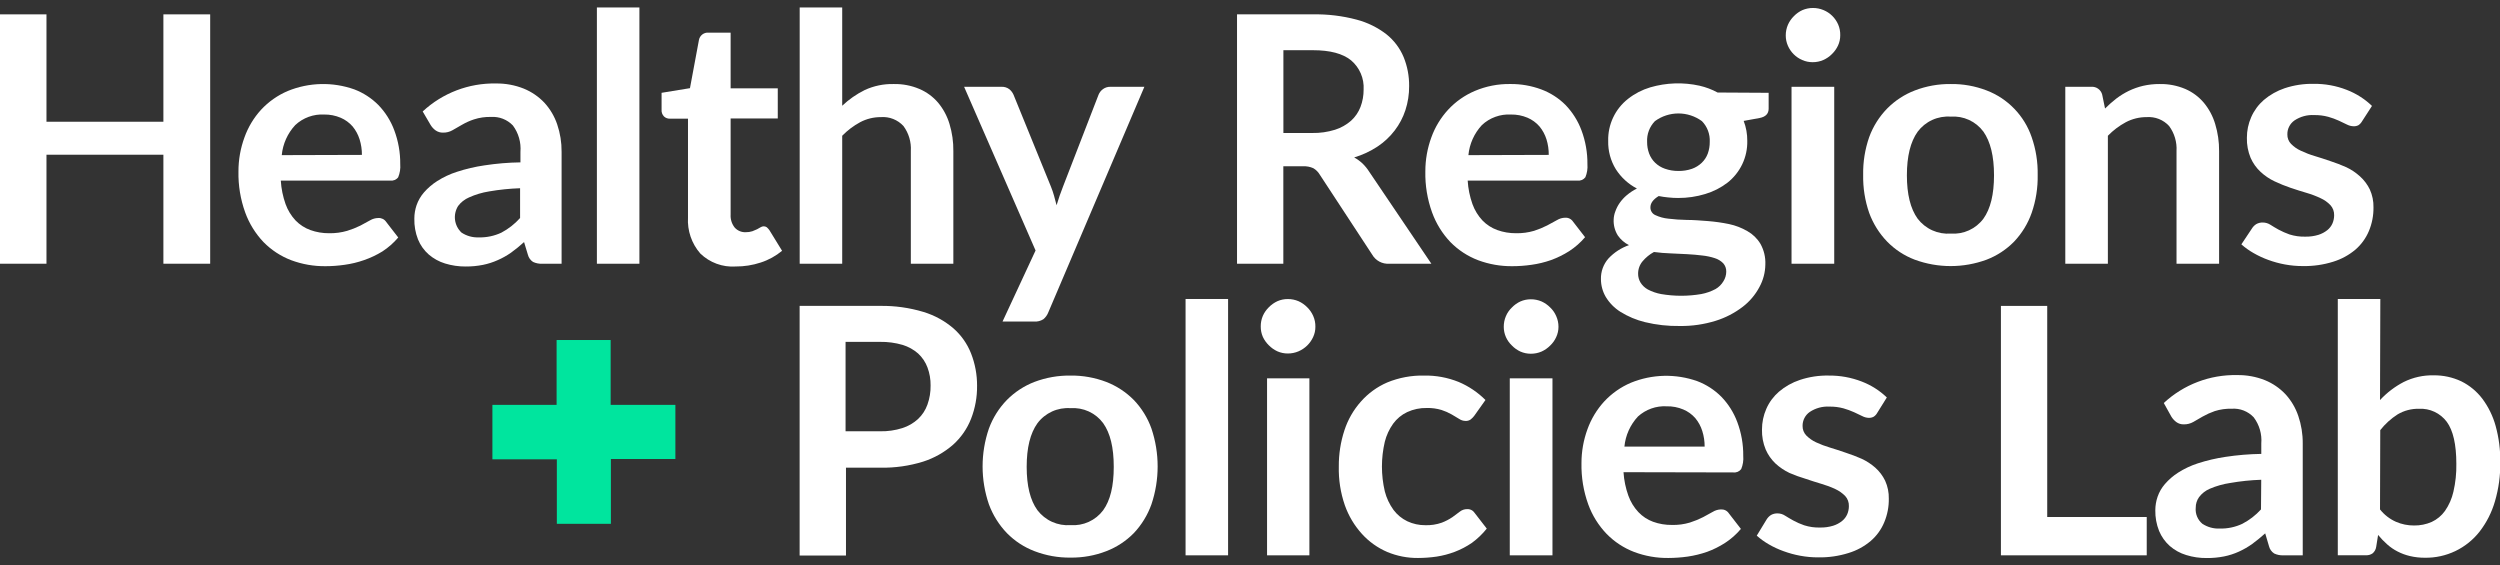
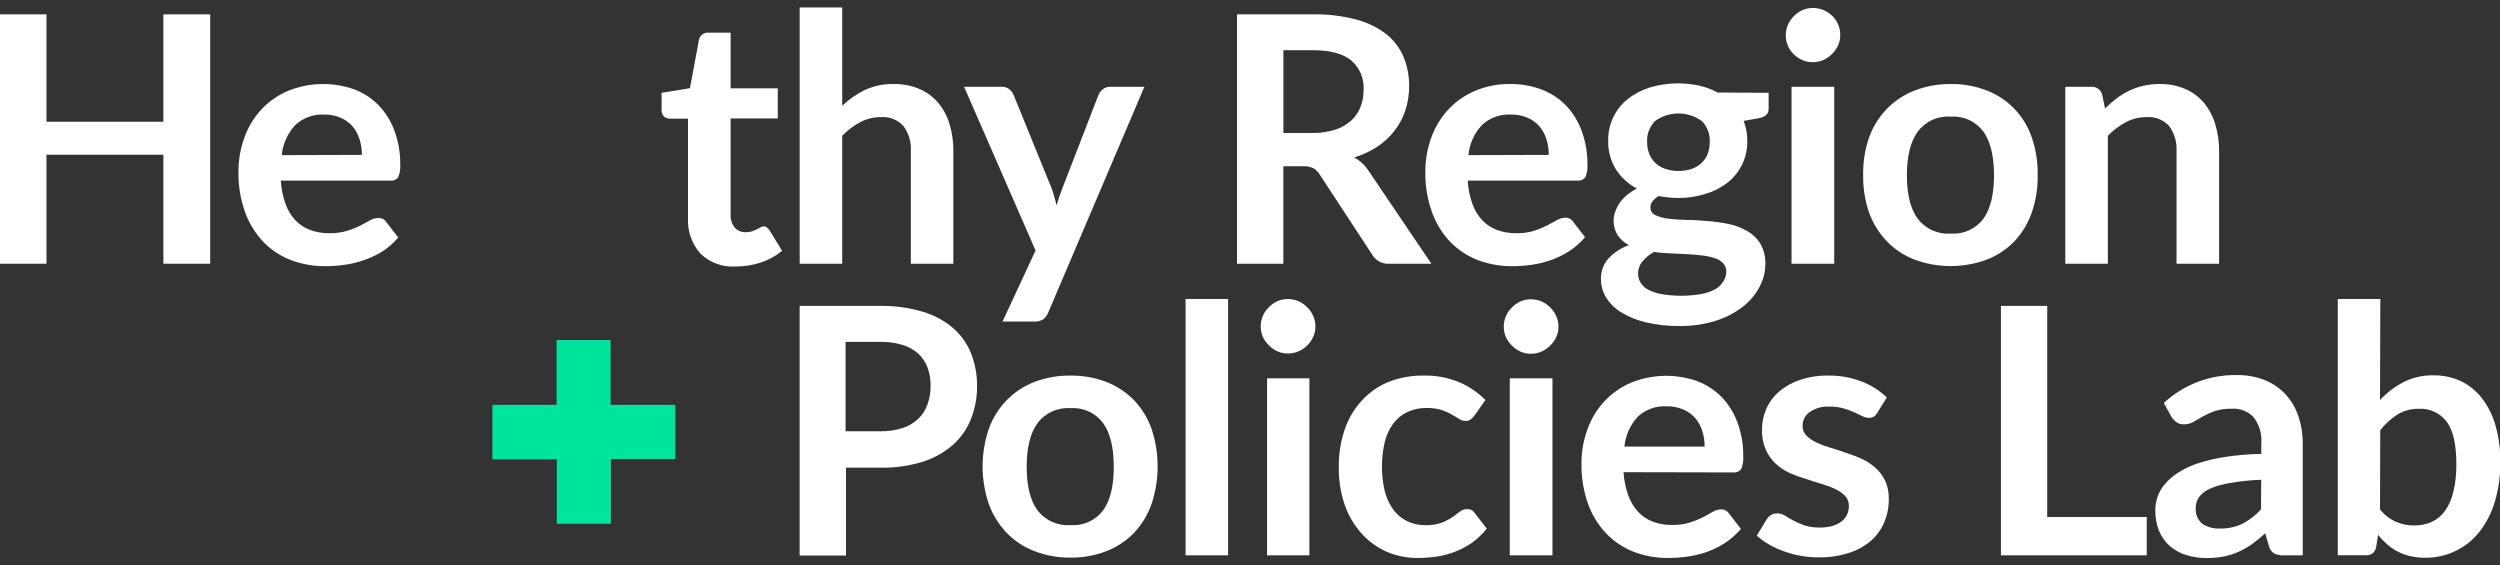
<svg xmlns="http://www.w3.org/2000/svg" width="168" height="38" viewBox="0 0 168 38" fill="none">
  <rect x="0" y="0" width="168" height="38" fill="#333333" stroke="none" />
  <g clip-path="url(#clip0_140_32)">
    <path d="M14.124 0.965V17.722H10.98V10.397H3.123V17.722H0V0.965H3.123V8.181H10.98V0.965H14.124Z" fill="white" />
    <path d="M18.869 12.135C18.902 12.676 19.011 13.21 19.192 13.72C19.34 14.129 19.569 14.503 19.866 14.82C20.143 15.104 20.481 15.323 20.855 15.459C21.261 15.605 21.69 15.677 22.122 15.673C22.531 15.68 22.939 15.626 23.332 15.511C23.634 15.419 23.929 15.303 24.212 15.163C24.466 15.03 24.684 14.913 24.874 14.803C25.04 14.705 25.23 14.652 25.423 14.65C25.527 14.643 25.631 14.665 25.725 14.711C25.819 14.758 25.898 14.829 25.955 14.917L26.762 15.96C26.455 16.32 26.098 16.635 25.701 16.894C25.311 17.134 24.895 17.331 24.462 17.48C24.038 17.629 23.6 17.734 23.155 17.795C22.729 17.857 22.298 17.888 21.868 17.888C21.081 17.896 20.3 17.759 19.563 17.484C18.866 17.217 18.235 16.804 17.711 16.271C17.165 15.699 16.745 15.018 16.476 14.274C16.159 13.393 16.006 12.461 16.024 11.525C16.022 10.743 16.159 9.967 16.428 9.233C16.673 8.544 17.053 7.912 17.546 7.373C18.048 6.832 18.659 6.404 19.337 6.115C20.764 5.531 22.355 5.492 23.809 6.006C24.415 6.237 24.965 6.594 25.423 7.053C25.892 7.538 26.257 8.115 26.492 8.747C26.767 9.478 26.904 10.254 26.896 11.036C26.921 11.335 26.873 11.636 26.758 11.913C26.697 11.994 26.615 12.057 26.522 12.096C26.428 12.135 26.326 12.148 26.226 12.135H18.869ZM24.321 10.409C24.323 10.054 24.27 9.701 24.164 9.362C24.065 9.046 23.906 8.752 23.696 8.497C23.474 8.243 23.198 8.042 22.889 7.911C22.541 7.764 22.168 7.691 21.791 7.696C21.435 7.677 21.079 7.729 20.744 7.851C20.41 7.972 20.102 8.16 19.842 8.404C19.325 8.959 19.006 9.67 18.934 10.425L24.321 10.409Z" fill="white" />
-     <path d="M28.405 7.49C29.742 6.247 31.509 5.573 33.332 5.61C33.97 5.601 34.604 5.718 35.196 5.954C35.721 6.168 36.195 6.492 36.585 6.904C36.969 7.324 37.262 7.82 37.444 8.359C37.645 8.953 37.745 9.576 37.739 10.203V17.723H36.443C36.228 17.734 36.013 17.692 35.818 17.601C35.645 17.486 35.521 17.31 35.471 17.108L35.217 16.267C34.937 16.522 34.643 16.761 34.337 16.983C34.058 17.177 33.761 17.344 33.449 17.48C33.131 17.623 32.798 17.73 32.456 17.799C32.074 17.875 31.684 17.912 31.294 17.909C30.824 17.913 30.356 17.844 29.906 17.706C29.502 17.582 29.128 17.376 28.808 17.1C28.494 16.824 28.248 16.477 28.09 16.089C27.915 15.643 27.831 15.166 27.844 14.687C27.844 14.381 27.895 14.078 27.993 13.789C28.103 13.476 28.27 13.187 28.486 12.936C28.744 12.64 29.043 12.383 29.373 12.172C29.79 11.906 30.239 11.695 30.709 11.545C31.311 11.349 31.927 11.204 32.553 11.113C33.355 10.99 34.164 10.922 34.974 10.911V10.203C35.025 9.57 34.844 8.941 34.466 8.432C34.278 8.235 34.049 8.082 33.795 7.982C33.541 7.883 33.269 7.841 32.997 7.858C32.607 7.848 32.218 7.904 31.847 8.024C31.566 8.117 31.296 8.239 31.04 8.388L30.406 8.752C30.215 8.861 29.997 8.917 29.777 8.913C29.595 8.919 29.417 8.865 29.268 8.76C29.133 8.661 29.02 8.536 28.933 8.392L28.405 7.49ZM34.95 12.649C34.252 12.673 33.556 12.744 32.868 12.863C32.401 12.937 31.947 13.073 31.516 13.268C31.227 13.391 30.975 13.589 30.786 13.841C30.61 14.119 30.537 14.45 30.578 14.776C30.619 15.102 30.773 15.403 31.012 15.629C31.355 15.857 31.762 15.97 32.174 15.952C32.699 15.966 33.22 15.856 33.695 15.633C34.168 15.382 34.593 15.049 34.95 14.65V12.649Z" fill="white" />
-     <path d="M42.968 0.5V17.723H40.111V0.5H42.968Z" fill="white" />
    <path d="M49.437 17.908C49.002 17.938 48.566 17.875 48.156 17.724C47.747 17.574 47.373 17.339 47.06 17.035C46.477 16.367 46.18 15.495 46.233 14.609V7.975H45.023C44.949 7.978 44.875 7.967 44.806 7.941C44.736 7.916 44.673 7.876 44.619 7.825C44.562 7.766 44.518 7.694 44.49 7.616C44.462 7.538 44.451 7.455 44.458 7.373V6.237L46.366 5.925L46.968 2.691C46.994 2.542 47.076 2.408 47.196 2.316C47.316 2.224 47.467 2.18 47.617 2.194H49.098V5.937H52.266V7.959H49.098V14.419C49.078 14.733 49.175 15.042 49.369 15.289C49.462 15.394 49.577 15.477 49.706 15.531C49.835 15.586 49.975 15.611 50.115 15.604C50.266 15.607 50.416 15.585 50.559 15.539C50.666 15.501 50.771 15.456 50.874 15.406C50.962 15.361 51.039 15.317 51.112 15.272C51.173 15.232 51.245 15.21 51.318 15.208C51.393 15.206 51.466 15.229 51.528 15.272C51.592 15.329 51.65 15.393 51.701 15.462L52.556 16.853C52.132 17.205 51.645 17.473 51.12 17.642C50.577 17.821 50.009 17.911 49.437 17.908Z" fill="white" />
    <path d="M56.596 7.106C57.045 6.681 57.555 6.325 58.109 6.051C58.721 5.768 59.389 5.63 60.062 5.647C60.654 5.635 61.241 5.747 61.785 5.978C62.271 6.185 62.702 6.502 63.044 6.904C63.392 7.323 63.651 7.809 63.807 8.331C63.986 8.922 64.073 9.537 64.065 10.154V17.723H61.208V10.154C61.246 9.551 61.07 8.955 60.712 8.468C60.52 8.261 60.285 8.099 60.022 7.995C59.759 7.891 59.476 7.849 59.195 7.87C58.711 7.868 58.234 7.984 57.806 8.21C57.359 8.451 56.951 8.759 56.596 9.123V17.723H53.739V0.5H56.596V7.106Z" fill="white" />
    <path d="M76.902 5.833L70.445 20.993C70.376 21.171 70.264 21.328 70.118 21.45C69.934 21.569 69.716 21.624 69.497 21.608H67.37L69.59 16.833L64.788 5.833H67.298C67.487 5.823 67.675 5.88 67.826 5.994C67.949 6.094 68.045 6.222 68.109 6.366L70.619 12.532C70.703 12.736 70.774 12.945 70.833 13.158C70.893 13.364 70.946 13.563 71.002 13.793L71.208 13.15C71.281 12.94 71.357 12.746 71.442 12.52L73.823 6.366C73.886 6.211 73.992 6.078 74.129 5.982C74.27 5.882 74.438 5.83 74.61 5.833H76.902Z" fill="white" />
    <path d="M96.187 17.722H93.362C93.13 17.739 92.898 17.689 92.693 17.579C92.488 17.469 92.319 17.302 92.204 17.1L88.685 11.731C88.58 11.553 88.431 11.406 88.253 11.302C88.038 11.207 87.803 11.162 87.567 11.173H86.24V17.722H83.128V0.965H88.233C89.219 0.946 90.202 1.065 91.155 1.317C91.887 1.507 92.573 1.844 93.172 2.307C93.677 2.711 94.072 3.235 94.322 3.831C94.575 4.451 94.701 5.115 94.694 5.784C94.698 6.333 94.614 6.879 94.444 7.401C94.283 7.894 94.04 8.356 93.725 8.767C93.403 9.189 93.013 9.554 92.571 9.847C92.087 10.167 91.558 10.413 91.001 10.579C91.202 10.691 91.389 10.826 91.558 10.983C91.728 11.148 91.879 11.332 92.006 11.533L96.187 17.722ZM88.181 8.937C88.7 8.947 89.218 8.873 89.714 8.719C90.113 8.593 90.481 8.385 90.796 8.108C91.074 7.854 91.29 7.539 91.425 7.187C91.567 6.814 91.638 6.417 91.635 6.018C91.656 5.649 91.591 5.279 91.446 4.939C91.3 4.599 91.078 4.297 90.796 4.058C90.235 3.601 89.383 3.374 88.233 3.374H86.244V8.937H88.181Z" fill="white" />
    <path d="M98.628 12.135C98.661 12.676 98.769 13.21 98.951 13.72C99.099 14.129 99.328 14.503 99.625 14.819C99.902 15.104 100.24 15.323 100.614 15.458C101.02 15.605 101.449 15.677 101.881 15.673C102.29 15.681 102.698 15.626 103.091 15.511C103.392 15.415 103.685 15.294 103.967 15.151C104.221 15.018 104.439 14.9 104.629 14.791C104.794 14.69 104.984 14.634 105.178 14.63C105.282 14.623 105.386 14.644 105.48 14.691C105.573 14.738 105.653 14.809 105.71 14.896L106.517 15.939C106.21 16.3 105.853 16.615 105.456 16.873C105.068 17.12 104.654 17.324 104.221 17.48C103.797 17.628 103.359 17.734 102.914 17.795C102.487 17.857 102.057 17.888 101.626 17.888C100.84 17.896 100.059 17.759 99.322 17.484C98.625 17.217 97.993 16.803 97.47 16.271C96.924 15.698 96.504 15.018 96.235 14.274C95.918 13.393 95.764 12.461 95.783 11.525C95.781 10.743 95.918 9.966 96.187 9.232C96.435 8.542 96.82 7.908 97.317 7.369C97.819 6.828 98.43 6.4 99.108 6.111C99.864 5.791 100.677 5.632 101.497 5.646C102.203 5.639 102.905 5.761 103.567 6.006C104.181 6.233 104.739 6.59 105.202 7.053C105.67 7.539 106.034 8.115 106.271 8.747C106.546 9.478 106.683 10.254 106.675 11.036C106.7 11.335 106.652 11.636 106.537 11.913C106.476 11.993 106.394 12.056 106.301 12.095C106.207 12.134 106.105 12.148 106.005 12.135H98.628ZM104.076 10.409C104.079 10.054 104.028 9.701 103.923 9.362C103.824 9.046 103.665 8.752 103.454 8.497C103.233 8.242 102.957 8.042 102.647 7.91C102.295 7.762 101.916 7.689 101.534 7.696C101.178 7.677 100.822 7.729 100.487 7.851C100.152 7.972 99.845 8.16 99.585 8.404C99.068 8.959 98.749 9.669 98.677 10.425L104.076 10.409Z" fill="white" />
    <path d="M118.853 6.237V7.304C118.853 7.644 118.648 7.854 118.24 7.931L117.175 8.125C117.34 8.554 117.422 9.011 117.417 9.471C117.428 10.01 117.313 10.544 117.082 11.031C116.85 11.518 116.509 11.945 116.085 12.277C115.641 12.617 115.14 12.873 114.604 13.033C114.009 13.216 113.39 13.307 112.768 13.304C112.544 13.304 112.321 13.292 112.098 13.267C111.884 13.247 111.67 13.215 111.465 13.174C111.093 13.401 110.908 13.651 110.908 13.93C110.904 14.041 110.934 14.15 110.993 14.244C111.052 14.338 111.137 14.412 111.239 14.456C111.514 14.584 111.808 14.665 112.11 14.694C112.522 14.744 112.935 14.773 113.349 14.779C113.809 14.779 114.285 14.82 114.77 14.856C115.248 14.894 115.724 14.961 116.194 15.058C116.629 15.15 117.045 15.311 117.429 15.535C117.788 15.738 118.089 16.03 118.301 16.384C118.538 16.807 118.652 17.287 118.631 17.771C118.625 18.306 118.487 18.831 118.228 19.299C117.953 19.816 117.57 20.266 117.106 20.621C116.564 21.035 115.953 21.352 115.302 21.555C114.519 21.799 113.702 21.918 112.881 21.907C112.094 21.92 111.309 21.833 110.545 21.648C109.96 21.506 109.401 21.271 108.89 20.953C108.489 20.7 108.151 20.357 107.905 19.95C107.696 19.59 107.585 19.182 107.583 18.766C107.568 18.253 107.749 17.755 108.087 17.371C108.468 16.964 108.942 16.656 109.467 16.473C109.167 16.322 108.909 16.099 108.717 15.822C108.518 15.503 108.421 15.131 108.438 14.755C108.444 14.567 108.482 14.38 108.551 14.205C108.621 14.006 108.718 13.817 108.838 13.643C108.974 13.448 109.136 13.271 109.318 13.118C109.527 12.942 109.756 12.791 110 12.669C109.423 12.368 108.934 11.92 108.583 11.371C108.233 10.801 108.055 10.141 108.071 9.471C108.057 8.928 108.171 8.388 108.403 7.897C108.635 7.405 108.979 6.975 109.407 6.641C109.851 6.292 110.358 6.03 110.9 5.869C111.977 5.555 113.117 5.517 114.213 5.76C114.635 5.858 115.042 6.011 115.423 6.217L118.853 6.237ZM116.004 18.256C116.011 18.048 115.937 17.845 115.799 17.69C115.64 17.53 115.445 17.413 115.23 17.346C114.957 17.258 114.676 17.198 114.39 17.169C114.071 17.128 113.733 17.1 113.373 17.08L112.264 17.027C111.89 17.015 111.517 16.984 111.146 16.934C110.853 17.093 110.593 17.306 110.379 17.561C110.183 17.795 110.077 18.092 110.081 18.398C110.08 18.602 110.134 18.803 110.238 18.98C110.359 19.178 110.531 19.341 110.734 19.453C111.013 19.599 111.312 19.703 111.622 19.76C112.518 19.914 113.434 19.914 114.33 19.76C114.662 19.697 114.983 19.584 115.282 19.425C115.503 19.299 115.686 19.118 115.815 18.899C115.937 18.707 116.003 18.484 116.004 18.256ZM112.776 11.489C113.092 11.495 113.406 11.446 113.704 11.343C113.948 11.256 114.171 11.118 114.358 10.939C114.537 10.767 114.675 10.557 114.762 10.324C114.853 10.072 114.898 9.804 114.895 9.536C114.908 9.28 114.868 9.023 114.778 8.783C114.688 8.543 114.549 8.325 114.37 8.141C113.912 7.805 113.358 7.624 112.79 7.624C112.222 7.624 111.669 7.805 111.21 8.141C111.032 8.325 110.893 8.543 110.803 8.783C110.712 9.023 110.673 9.28 110.686 9.536C110.683 9.8 110.728 10.063 110.819 10.312C110.906 10.547 111.044 10.76 111.223 10.935C111.411 11.116 111.637 11.255 111.884 11.339C112.171 11.44 112.473 11.49 112.776 11.489Z" fill="white" />
    <path d="M123.664 2.368C123.666 2.608 123.615 2.845 123.514 3.063C123.415 3.274 123.278 3.466 123.111 3.629C122.943 3.799 122.744 3.937 122.526 4.033C122.3 4.131 122.057 4.18 121.811 4.179C121.57 4.18 121.33 4.131 121.109 4.033C120.68 3.849 120.337 3.508 120.149 3.079C120.052 2.86 120.002 2.623 120.003 2.384C120.002 2.136 120.051 1.891 120.149 1.664C120.245 1.446 120.382 1.249 120.552 1.082C120.716 0.913 120.911 0.775 121.125 0.678C121.347 0.584 121.586 0.535 121.827 0.536C122.073 0.535 122.315 0.583 122.542 0.678C122.983 0.861 123.336 1.209 123.526 1.648C123.623 1.875 123.67 2.121 123.664 2.368ZM123.26 5.832V17.722H120.391V5.832H123.26Z" fill="white" />
    <path d="M131.093 5.647C131.913 5.635 132.728 5.781 133.494 6.075C134.199 6.343 134.836 6.764 135.36 7.307C135.885 7.85 136.284 8.502 136.528 9.216C136.812 10.032 136.948 10.892 136.932 11.755C136.949 12.623 136.812 13.486 136.528 14.306C136.275 15.027 135.872 15.685 135.346 16.239C134.823 16.772 134.191 17.186 133.494 17.452C131.938 18.023 130.231 18.023 128.675 17.452C127.976 17.188 127.342 16.774 126.819 16.239C126.285 15.687 125.873 15.028 125.609 14.306C125.325 13.486 125.188 12.623 125.205 11.755C125.189 10.892 125.325 10.032 125.609 9.216C125.871 8.496 126.284 7.84 126.819 7.292C127.345 6.76 127.978 6.346 128.675 6.079C129.446 5.783 130.267 5.636 131.093 5.647ZM131.093 15.697C131.512 15.728 131.933 15.653 132.316 15.478C132.698 15.304 133.031 15.036 133.284 14.698C133.76 14.036 133.998 13.062 133.998 11.78C133.998 10.494 133.76 9.52 133.284 8.844C133.033 8.505 132.701 8.235 132.317 8.059C131.934 7.883 131.513 7.807 131.093 7.838C130.666 7.806 130.238 7.882 129.849 8.059C129.46 8.236 129.121 8.509 128.865 8.853C128.384 9.526 128.143 10.502 128.143 11.78C128.143 13.057 128.384 14.029 128.865 14.694C129.124 15.034 129.463 15.304 129.852 15.479C130.241 15.654 130.667 15.729 131.093 15.697Z" fill="white" />
    <path d="M141.459 7.292C141.697 7.055 141.949 6.832 142.214 6.625C142.479 6.424 142.763 6.249 143.061 6.104C143.366 5.958 143.685 5.846 144.014 5.768C144.379 5.684 144.753 5.644 145.128 5.647C145.719 5.635 146.306 5.748 146.851 5.978C147.332 6.186 147.759 6.503 148.098 6.904C148.445 7.323 148.705 7.809 148.86 8.331C149.04 8.922 149.129 9.537 149.123 10.155V17.723H146.262V10.155C146.299 9.552 146.123 8.955 145.765 8.469C145.574 8.261 145.339 8.099 145.077 7.995C144.815 7.892 144.533 7.849 144.252 7.87C143.767 7.868 143.289 7.985 142.86 8.21C142.412 8.45 142.003 8.758 141.649 9.124V17.723H138.788V5.833H140.535C140.699 5.821 140.861 5.866 140.994 5.961C141.128 6.057 141.224 6.196 141.266 6.354L141.459 7.292Z" fill="white" />
-     <path d="M158.731 8.149C158.672 8.254 158.589 8.344 158.489 8.412C158.389 8.464 158.278 8.489 158.166 8.485C158.01 8.482 157.857 8.443 157.718 8.371L157.169 8.109C156.939 8.004 156.702 7.918 156.459 7.85C156.151 7.767 155.833 7.728 155.515 7.733C155.046 7.706 154.582 7.833 154.191 8.092C154.04 8.197 153.917 8.337 153.833 8.501C153.749 8.664 153.707 8.846 153.711 9.03C153.707 9.149 153.728 9.267 153.771 9.377C153.813 9.488 153.878 9.588 153.961 9.673C154.15 9.865 154.373 10.02 154.619 10.13C154.92 10.273 155.231 10.392 155.551 10.486C155.898 10.591 156.249 10.704 156.608 10.829C156.967 10.946 157.32 11.081 157.665 11.234C158.003 11.392 158.314 11.601 158.59 11.852C158.865 12.099 159.09 12.397 159.251 12.729C159.423 13.11 159.508 13.525 159.498 13.942C159.504 14.485 159.4 15.023 159.191 15.523C158.989 16.006 158.678 16.435 158.283 16.776C157.846 17.142 157.342 17.417 156.798 17.585C156.138 17.793 155.448 17.892 154.756 17.88C154.35 17.881 153.945 17.845 153.545 17.771C153.163 17.701 152.788 17.598 152.424 17.464C152.078 17.339 151.744 17.183 151.427 16.999C151.138 16.835 150.868 16.641 150.62 16.421L151.326 15.361C151.4 15.238 151.502 15.134 151.625 15.058C151.759 14.984 151.911 14.948 152.064 14.953C152.243 14.954 152.418 15.006 152.569 15.103C152.726 15.204 152.908 15.313 153.118 15.43C153.354 15.556 153.599 15.664 153.852 15.754C154.198 15.863 154.559 15.914 154.921 15.903C155.218 15.909 155.513 15.868 155.797 15.782C156.016 15.714 156.219 15.605 156.398 15.463C156.55 15.341 156.669 15.184 156.745 15.006C156.817 14.835 156.854 14.653 156.854 14.468C156.863 14.216 156.774 13.971 156.604 13.785C156.417 13.589 156.193 13.431 155.946 13.32C155.644 13.176 155.331 13.057 155.01 12.964C154.659 12.863 154.3 12.746 153.933 12.624C153.566 12.499 153.206 12.353 152.855 12.188C152.513 12.027 152.197 11.815 151.919 11.557C151.63 11.291 151.399 10.967 151.241 10.607C151.065 10.181 150.979 9.722 150.991 9.261C150.989 8.782 151.088 8.308 151.282 7.87C151.476 7.428 151.765 7.035 152.129 6.718C152.542 6.369 153.017 6.102 153.529 5.929C154.155 5.722 154.811 5.622 155.47 5.634C156.233 5.624 156.991 5.761 157.702 6.039C158.333 6.282 158.909 6.649 159.397 7.118L158.731 8.149Z" fill="white" />
    <path d="M33.09 27.207H37.404V22.849H41.036V27.207H45.386V30.845H41.052V35.2H37.42V30.866H33.09V27.207Z" fill="#00E59E" />
    <path d="M59.146 20.556C60.13 20.541 61.11 20.677 62.052 20.961C62.793 21.184 63.48 21.56 64.069 22.064C64.594 22.524 65.001 23.104 65.256 23.754C65.525 24.442 65.662 25.174 65.659 25.913C65.669 26.675 65.532 27.431 65.256 28.141C64.994 28.81 64.579 29.408 64.045 29.887C63.457 30.4 62.77 30.787 62.028 31.023C61.104 31.309 60.141 31.446 59.175 31.428H56.85V37.33H53.735V20.556H59.146ZM59.146 28.982C59.652 28.993 60.157 28.92 60.639 28.767C61.032 28.642 61.393 28.433 61.697 28.153C61.981 27.884 62.197 27.552 62.326 27.183C62.472 26.773 62.543 26.34 62.536 25.905C62.542 25.491 62.471 25.08 62.326 24.692C62.194 24.338 61.981 24.02 61.705 23.762C61.4 23.493 61.041 23.293 60.651 23.176C60.163 23.034 59.655 22.965 59.146 22.974H56.822V28.982H59.146Z" fill="white" />
    <path d="M71.942 25.238C72.762 25.229 73.577 25.374 74.343 25.666C75.038 25.936 75.668 26.349 76.192 26.879C76.718 27.428 77.123 28.083 77.378 28.8C77.932 30.451 77.932 32.238 77.378 33.889C77.121 34.611 76.717 35.27 76.192 35.826C75.669 36.358 75.039 36.772 74.343 37.039C73.578 37.335 72.763 37.481 71.942 37.471C71.115 37.482 70.294 37.335 69.521 37.039C68.822 36.773 68.189 36.359 67.665 35.826C67.132 35.271 66.72 34.612 66.454 33.889C65.889 32.24 65.889 30.449 66.454 28.8C66.718 28.08 67.13 27.424 67.665 26.875C68.191 26.344 68.824 25.93 69.521 25.662C70.295 25.371 71.116 25.227 71.942 25.238ZM71.942 35.288C72.362 35.319 72.782 35.244 73.165 35.069C73.548 34.895 73.881 34.627 74.133 34.29C74.61 33.627 74.844 32.673 74.844 31.371C74.844 30.069 74.61 29.111 74.133 28.436C73.882 28.097 73.55 27.827 73.167 27.651C72.784 27.475 72.363 27.399 71.942 27.429C71.516 27.398 71.088 27.474 70.699 27.651C70.31 27.829 69.971 28.101 69.715 28.444C69.231 29.119 68.993 30.093 68.993 31.371C68.993 32.648 69.231 33.619 69.715 34.286C69.974 34.625 70.313 34.895 70.702 35.07C71.091 35.245 71.517 35.32 71.942 35.288Z" fill="white" />
    <path d="M82.527 20.092V37.318H79.67V20.092H82.527Z" fill="white" />
    <path d="M88.394 21.959C88.396 22.2 88.343 22.437 88.241 22.655C88.043 23.084 87.694 23.423 87.261 23.609C87.034 23.706 86.789 23.756 86.542 23.755C86.301 23.756 86.061 23.706 85.84 23.609C85.626 23.51 85.432 23.373 85.267 23.205C85.099 23.042 84.962 22.851 84.864 22.639C84.768 22.419 84.72 22.183 84.722 21.943C84.719 21.696 84.767 21.451 84.864 21.224C84.96 21.007 85.097 20.811 85.267 20.646C85.432 20.477 85.626 20.34 85.84 20.241C86.061 20.144 86.301 20.095 86.542 20.096C86.789 20.094 87.034 20.144 87.261 20.241C87.478 20.339 87.674 20.476 87.842 20.646C88.011 20.811 88.148 21.007 88.245 21.224C88.348 21.455 88.399 21.706 88.394 21.959ZM87.991 25.424V37.318H85.146V25.424H87.991Z" fill="white" />
    <path d="M99.072 27.939C99 28.034 98.916 28.12 98.822 28.193C98.719 28.263 98.595 28.296 98.471 28.286C98.324 28.282 98.181 28.236 98.059 28.153C97.918 28.064 97.752 27.963 97.559 27.854C97.341 27.729 97.111 27.628 96.873 27.551C96.552 27.454 96.219 27.409 95.884 27.417C95.429 27.407 94.978 27.501 94.564 27.692C94.189 27.868 93.864 28.137 93.62 28.472C93.359 28.838 93.168 29.249 93.059 29.685C92.802 30.782 92.802 31.924 93.059 33.02C93.174 33.469 93.373 33.891 93.644 34.266C93.888 34.592 94.206 34.854 94.573 35.03C94.951 35.207 95.365 35.297 95.783 35.293C96.159 35.306 96.534 35.248 96.889 35.123C97.141 35.027 97.38 34.902 97.603 34.751C97.793 34.617 97.962 34.492 98.104 34.379C98.241 34.272 98.41 34.213 98.584 34.213C98.686 34.207 98.789 34.228 98.881 34.275C98.972 34.322 99.049 34.393 99.104 34.48L99.911 35.523C99.621 35.885 99.285 36.207 98.911 36.481C98.551 36.727 98.164 36.929 97.757 37.084C97.365 37.232 96.959 37.339 96.546 37.403C96.13 37.464 95.711 37.495 95.291 37.496C94.581 37.503 93.876 37.365 93.221 37.092C92.574 36.814 91.995 36.401 91.522 35.879C91.014 35.319 90.623 34.664 90.372 33.95C90.084 33.113 89.947 32.232 89.968 31.347C89.961 30.523 90.088 29.704 90.344 28.921C90.575 28.207 90.951 27.549 91.449 26.989C91.937 26.435 92.54 25.996 93.217 25.703C94.002 25.379 94.845 25.221 95.694 25.238C96.491 25.223 97.283 25.369 98.023 25.667C98.695 25.951 99.306 26.363 99.823 26.88L99.072 27.939Z" fill="white" />
    <path d="M104.73 21.959C104.731 22.2 104.678 22.437 104.576 22.655C104.48 22.868 104.343 23.06 104.173 23.221C104.006 23.39 103.809 23.527 103.592 23.625C103.365 23.722 103.12 23.772 102.873 23.771C102.632 23.772 102.393 23.722 102.171 23.625C101.958 23.527 101.765 23.39 101.602 23.221C101.432 23.061 101.294 22.868 101.199 22.655C101.102 22.436 101.052 22.199 101.053 21.959C101.052 21.712 101.101 21.467 101.199 21.24C101.292 21.021 101.43 20.825 101.602 20.662C101.765 20.492 101.958 20.355 102.171 20.257C102.393 20.16 102.632 20.111 102.873 20.112C103.12 20.11 103.365 20.16 103.592 20.257C103.809 20.355 104.006 20.492 104.173 20.662C104.345 20.825 104.482 21.022 104.576 21.24C104.678 21.466 104.731 21.711 104.73 21.959ZM104.326 25.424V37.318H101.457V25.424H104.326Z" fill="white" />
    <path d="M109.1 31.731C109.134 32.271 109.244 32.803 109.427 33.312C109.573 33.72 109.801 34.094 110.097 34.411C110.372 34.702 110.71 34.925 111.085 35.062C111.492 35.209 111.921 35.281 112.352 35.276C112.762 35.287 113.17 35.232 113.563 35.115C113.865 35.019 114.16 34.898 114.443 34.755C114.693 34.622 114.911 34.504 115.1 34.395C115.266 34.294 115.455 34.238 115.649 34.233C115.754 34.227 115.858 34.248 115.952 34.294C116.045 34.341 116.125 34.413 116.182 34.5L116.989 35.543C116.683 35.906 116.325 36.222 115.928 36.481C115.548 36.727 115.142 36.929 114.717 37.084C114.292 37.231 113.855 37.338 113.41 37.403C112.982 37.463 112.55 37.494 112.118 37.496C111.332 37.506 110.551 37.369 109.814 37.092C109.118 36.825 108.488 36.412 107.966 35.879C107.419 35.309 106.996 34.63 106.727 33.886C106.41 33.003 106.257 32.07 106.275 31.133C106.273 30.351 106.41 29.575 106.679 28.84C106.927 28.151 107.31 27.517 107.805 26.977C108.309 26.436 108.92 26.008 109.6 25.719C111.024 25.138 112.61 25.101 114.059 25.614C114.666 25.844 115.216 26.201 115.674 26.661C116.143 27.146 116.507 27.722 116.743 28.355C117.018 29.086 117.155 29.862 117.146 30.643C117.171 30.943 117.124 31.244 117.009 31.521C116.948 31.602 116.867 31.666 116.773 31.706C116.68 31.745 116.577 31.76 116.477 31.747L109.1 31.731ZM114.552 30.013C114.554 29.658 114.501 29.304 114.394 28.966C114.296 28.649 114.137 28.355 113.926 28.101C113.705 27.847 113.429 27.648 113.119 27.518C112.766 27.368 112.385 27.295 112.001 27.304C111.65 27.284 111.298 27.334 110.966 27.453C110.634 27.571 110.329 27.754 110.068 27.991C109.552 28.547 109.233 29.257 109.16 30.013H114.552Z" fill="white" />
    <path d="M126.153 27.74C126.095 27.847 126.012 27.937 125.911 28.003C125.812 28.056 125.701 28.083 125.588 28.08C125.433 28.076 125.282 28.035 125.145 27.963L124.592 27.7C124.361 27.597 124.124 27.511 123.881 27.441C123.574 27.358 123.256 27.319 122.937 27.324C122.469 27.298 122.004 27.424 121.614 27.684C121.463 27.789 121.341 27.929 121.257 28.093C121.173 28.256 121.131 28.438 121.133 28.622C121.131 28.74 121.151 28.858 121.194 28.968C121.237 29.078 121.302 29.179 121.384 29.265C121.574 29.456 121.796 29.612 122.041 29.725C122.343 29.865 122.655 29.983 122.973 30.077C123.321 30.182 123.672 30.296 124.031 30.421C124.391 30.538 124.745 30.673 125.092 30.825C125.429 30.979 125.742 31.182 126.02 31.427C126.296 31.674 126.521 31.972 126.682 32.305C126.854 32.685 126.938 33.1 126.928 33.518C126.935 34.06 126.83 34.598 126.621 35.098C126.421 35.581 126.11 36.011 125.713 36.352C125.278 36.719 124.773 36.994 124.228 37.16C123.568 37.368 122.879 37.468 122.187 37.455C121.781 37.457 121.375 37.42 120.976 37.346C120.594 37.276 120.219 37.173 119.854 37.039C119.51 36.916 119.177 36.762 118.861 36.578C118.573 36.412 118.303 36.217 118.054 35.996L118.716 34.908C118.791 34.786 118.893 34.682 119.015 34.605C119.149 34.531 119.301 34.495 119.455 34.5C119.634 34.501 119.809 34.554 119.959 34.654C120.116 34.755 120.302 34.86 120.508 34.977C120.743 35.105 120.989 35.213 121.242 35.3C121.588 35.41 121.949 35.461 122.312 35.45C122.608 35.456 122.904 35.416 123.187 35.329C123.406 35.261 123.61 35.153 123.789 35.009C123.94 34.888 124.059 34.731 124.136 34.553C124.208 34.383 124.245 34.2 124.245 34.015C124.255 33.764 124.167 33.518 123.998 33.332C123.807 33.138 123.583 32.981 123.337 32.867C123.035 32.725 122.721 32.607 122.4 32.515C122.049 32.41 121.69 32.297 121.323 32.171C120.959 32.064 120.602 31.934 120.254 31.783C119.91 31.62 119.593 31.406 119.313 31.148C119.034 30.883 118.81 30.564 118.656 30.211C118.479 29.786 118.394 29.328 118.405 28.868C118.404 28.388 118.503 27.913 118.696 27.474C118.89 27.03 119.181 26.637 119.547 26.321C119.959 25.971 120.435 25.703 120.948 25.533C121.572 25.325 122.227 25.225 122.885 25.238C123.647 25.229 124.405 25.366 125.116 25.642C125.741 25.883 126.312 26.245 126.795 26.709L126.153 27.74Z" fill="white" />
-     <path d="M144.26 34.743V37.318H134.462V20.557H137.573V34.743H144.26Z" fill="white" />
+     <path d="M144.26 34.743V37.318H134.462V20.557H137.573V34.743Z" fill="white" />
    <path d="M145.406 27.082C146.743 25.84 148.51 25.167 150.333 25.206C150.971 25.195 151.604 25.31 152.198 25.545C152.723 25.758 153.197 26.082 153.586 26.495C153.97 26.915 154.263 27.411 154.445 27.951C154.649 28.548 154.75 29.175 154.744 29.806V37.318H153.444C153.23 37.328 153.017 37.285 152.823 37.193C152.649 37.08 152.525 36.905 152.476 36.703L152.222 35.842C151.919 36.113 151.625 36.352 151.342 36.558C151.062 36.757 150.763 36.929 150.45 37.071C150.134 37.215 149.802 37.322 149.462 37.391C149.079 37.467 148.689 37.503 148.299 37.5C147.829 37.506 147.36 37.438 146.911 37.298C146.506 37.175 146.13 36.969 145.81 36.691C145.498 36.413 145.252 36.067 145.091 35.681C144.913 35.235 144.827 34.758 144.837 34.278C144.839 33.972 144.891 33.669 144.99 33.38C145.098 33.067 145.265 32.777 145.483 32.527C145.739 32.232 146.037 31.974 146.366 31.763C146.781 31.499 147.227 31.288 147.694 31.137C148.296 30.942 148.913 30.798 149.538 30.704C150.34 30.581 151.149 30.514 151.959 30.502V29.806C152.012 29.174 151.829 28.545 151.447 28.04C151.259 27.842 151.03 27.688 150.777 27.588C150.523 27.489 150.25 27.447 149.978 27.466C149.588 27.455 149.2 27.509 148.828 27.627C148.549 27.724 148.279 27.846 148.021 27.991C147.791 28.129 147.577 28.25 147.391 28.355C147.198 28.465 146.98 28.52 146.758 28.517C146.576 28.524 146.397 28.47 146.249 28.363C146.115 28.263 146.002 28.138 145.914 27.995L145.406 27.082ZM151.955 32.24C151.257 32.264 150.562 32.335 149.873 32.455C149.401 32.525 148.94 32.655 148.501 32.843C148.214 32.964 147.963 33.159 147.775 33.409C147.629 33.615 147.551 33.863 147.553 34.116C147.534 34.319 147.564 34.523 147.642 34.711C147.719 34.899 147.841 35.065 147.997 35.196C148.342 35.424 148.75 35.537 149.163 35.519C149.688 35.532 150.209 35.423 150.684 35.2C151.156 34.954 151.581 34.627 151.939 34.233L151.955 32.24Z" fill="white" />
    <path d="M159.937 26.884C160.394 26.391 160.932 25.981 161.527 25.671C162.154 25.36 162.846 25.206 163.545 25.222C164.186 25.214 164.821 25.352 165.401 25.626C165.956 25.901 166.439 26.301 166.814 26.795C167.224 27.345 167.527 27.968 167.709 28.63C167.925 29.42 168.03 30.237 168.02 31.056C168.032 31.946 167.911 32.833 167.661 33.688C167.45 34.42 167.104 35.106 166.64 35.709C166.204 36.27 165.644 36.722 165.004 37.03C164.364 37.337 163.661 37.491 162.952 37.48C162.614 37.482 162.276 37.444 161.947 37.367C161.658 37.299 161.379 37.196 161.116 37.06C160.862 36.93 160.626 36.768 160.414 36.578C160.196 36.384 159.993 36.173 159.808 35.948L159.679 36.756C159.654 36.923 159.569 37.075 159.441 37.185C159.308 37.278 159.147 37.323 158.985 37.314H157.1V20.092H159.958L159.937 26.884ZM159.937 34.234C160.222 34.594 160.591 34.88 161.011 35.066C161.393 35.231 161.805 35.315 162.221 35.313C162.629 35.319 163.034 35.238 163.408 35.075C163.766 34.91 164.075 34.653 164.304 34.331C164.573 33.943 164.765 33.506 164.869 33.045C165.011 32.432 165.078 31.803 165.066 31.173C165.066 29.869 164.851 28.925 164.421 28.343C164.205 28.056 163.923 27.826 163.597 27.673C163.272 27.521 162.915 27.451 162.556 27.47C162.052 27.459 161.554 27.589 161.12 27.846C160.674 28.131 160.28 28.489 159.953 28.905L159.937 34.234Z" fill="white" />
  </g>
  <defs>
    <clipPath id="clip0_140_32">
      <rect width="168" height="37" fill="white" transform="translate(0 0.5)" />
    </clipPath>
  </defs>
</svg>